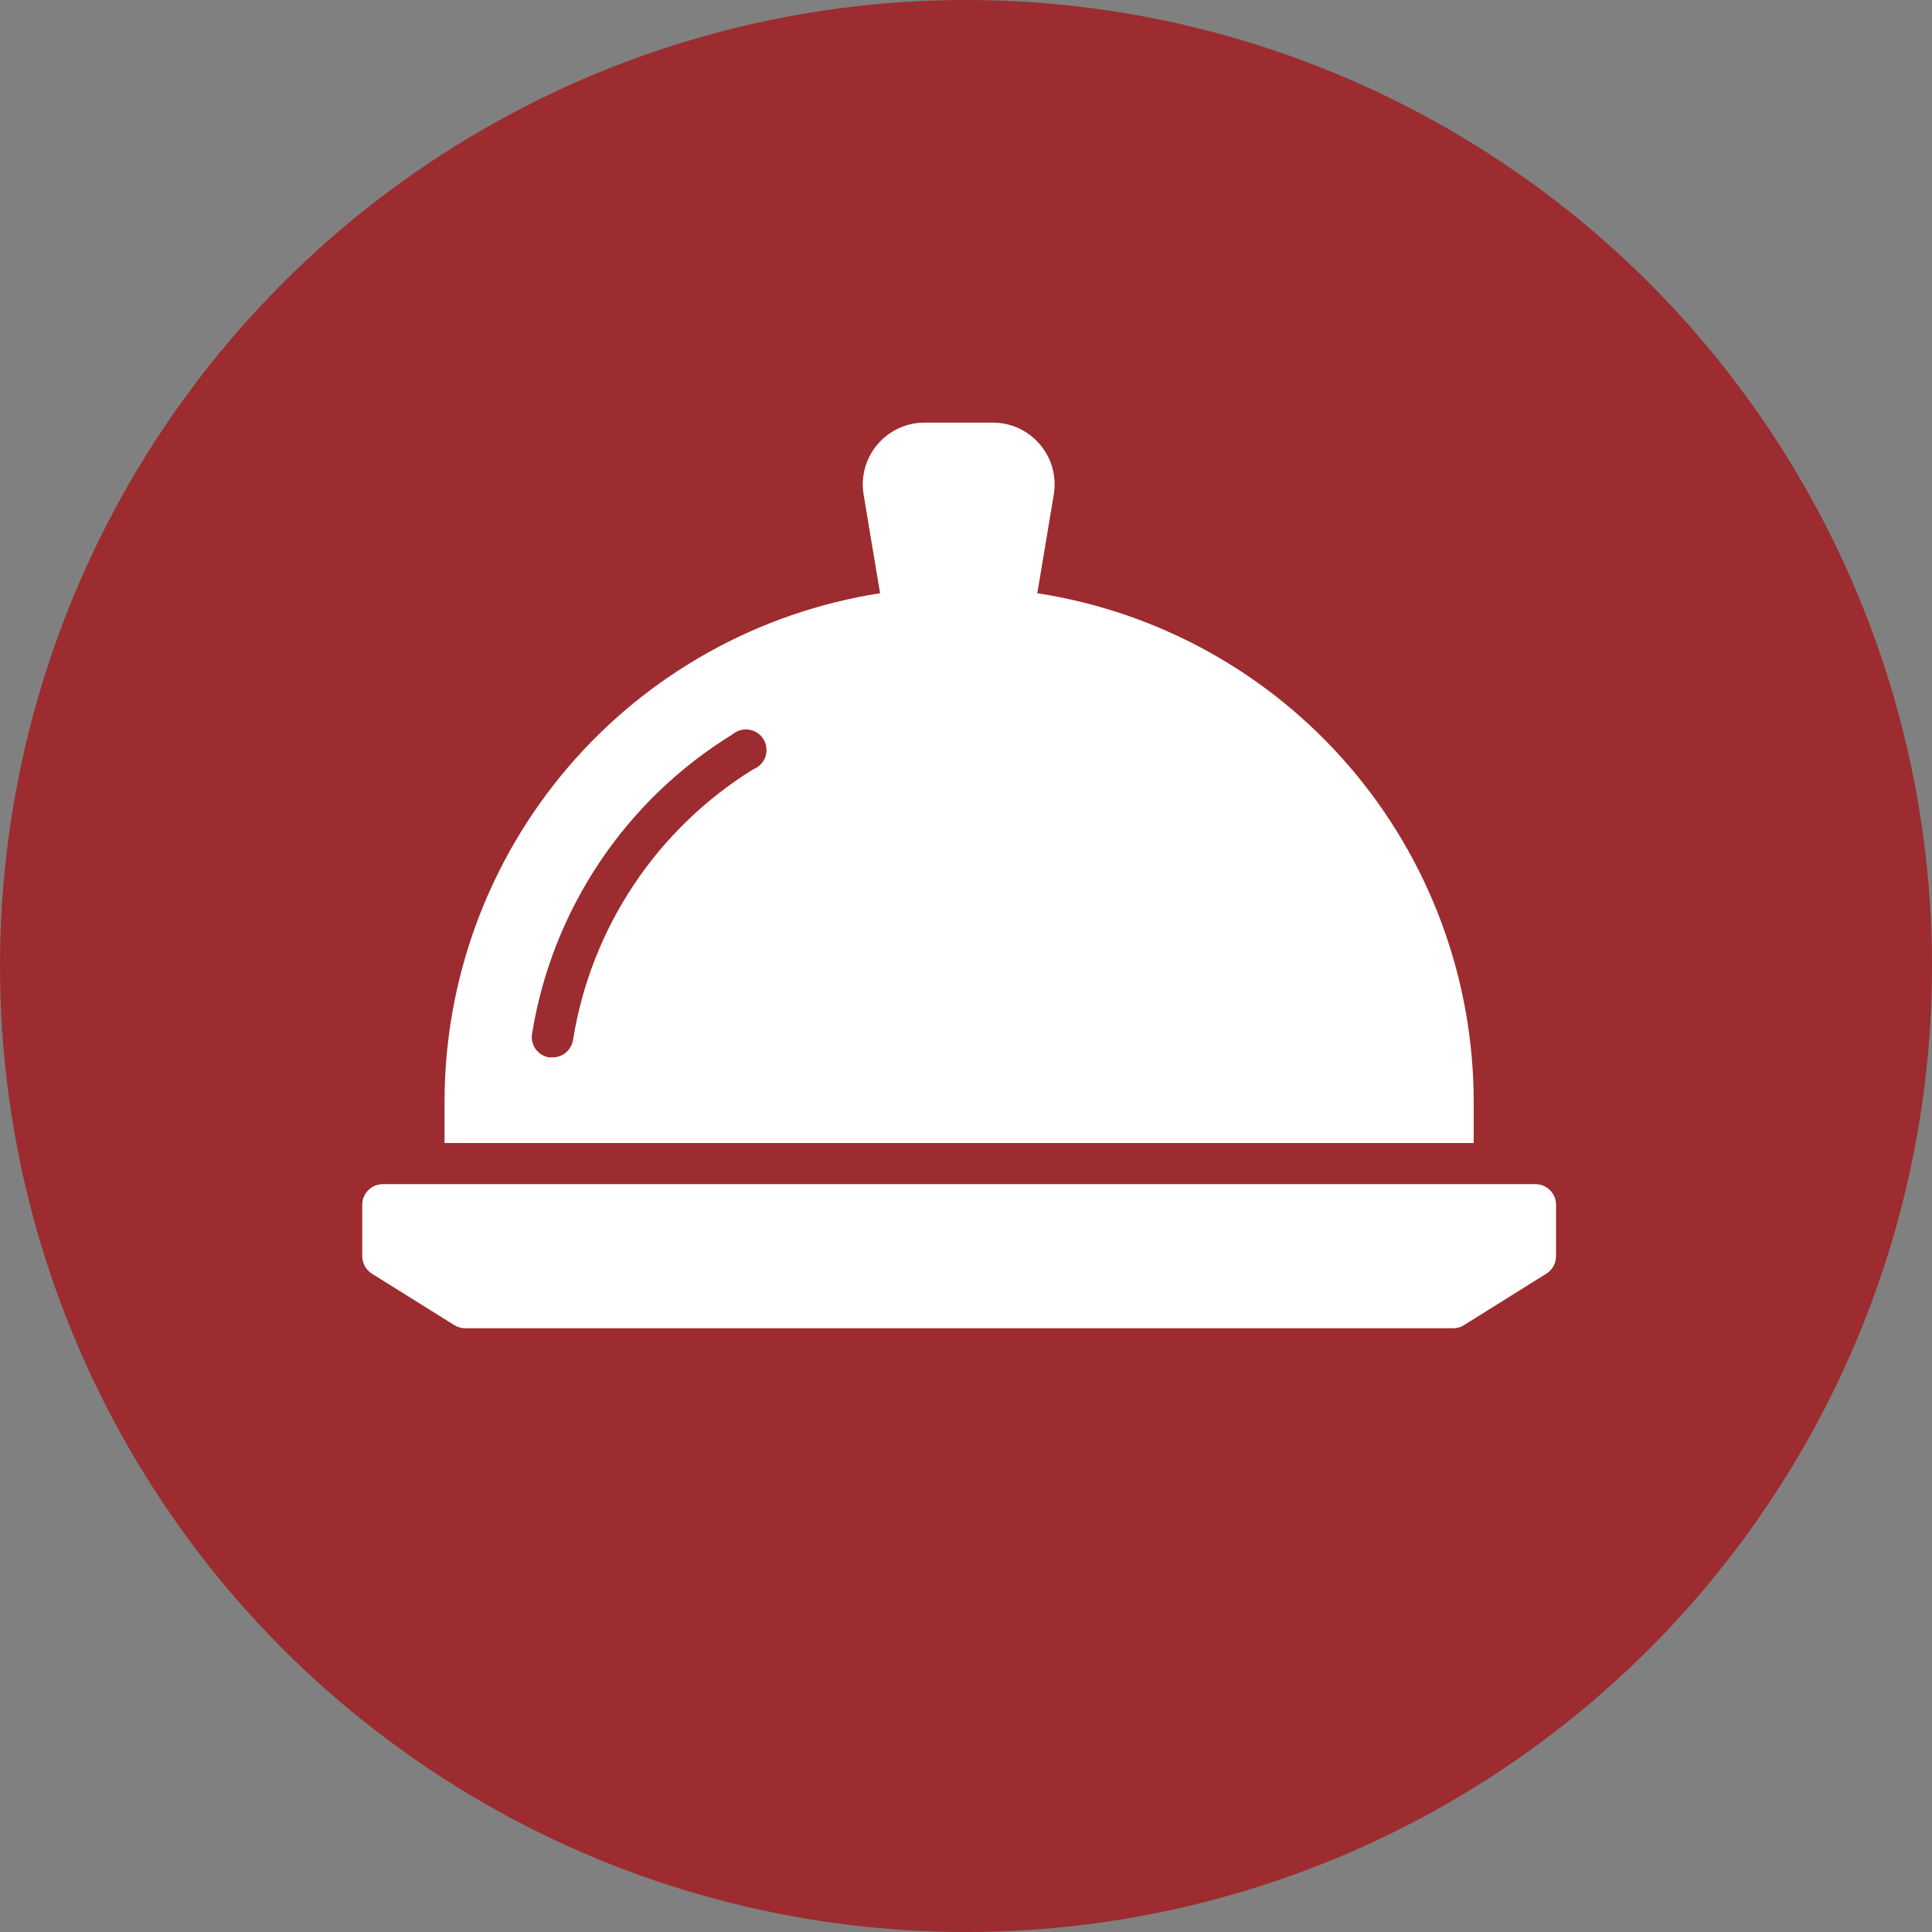
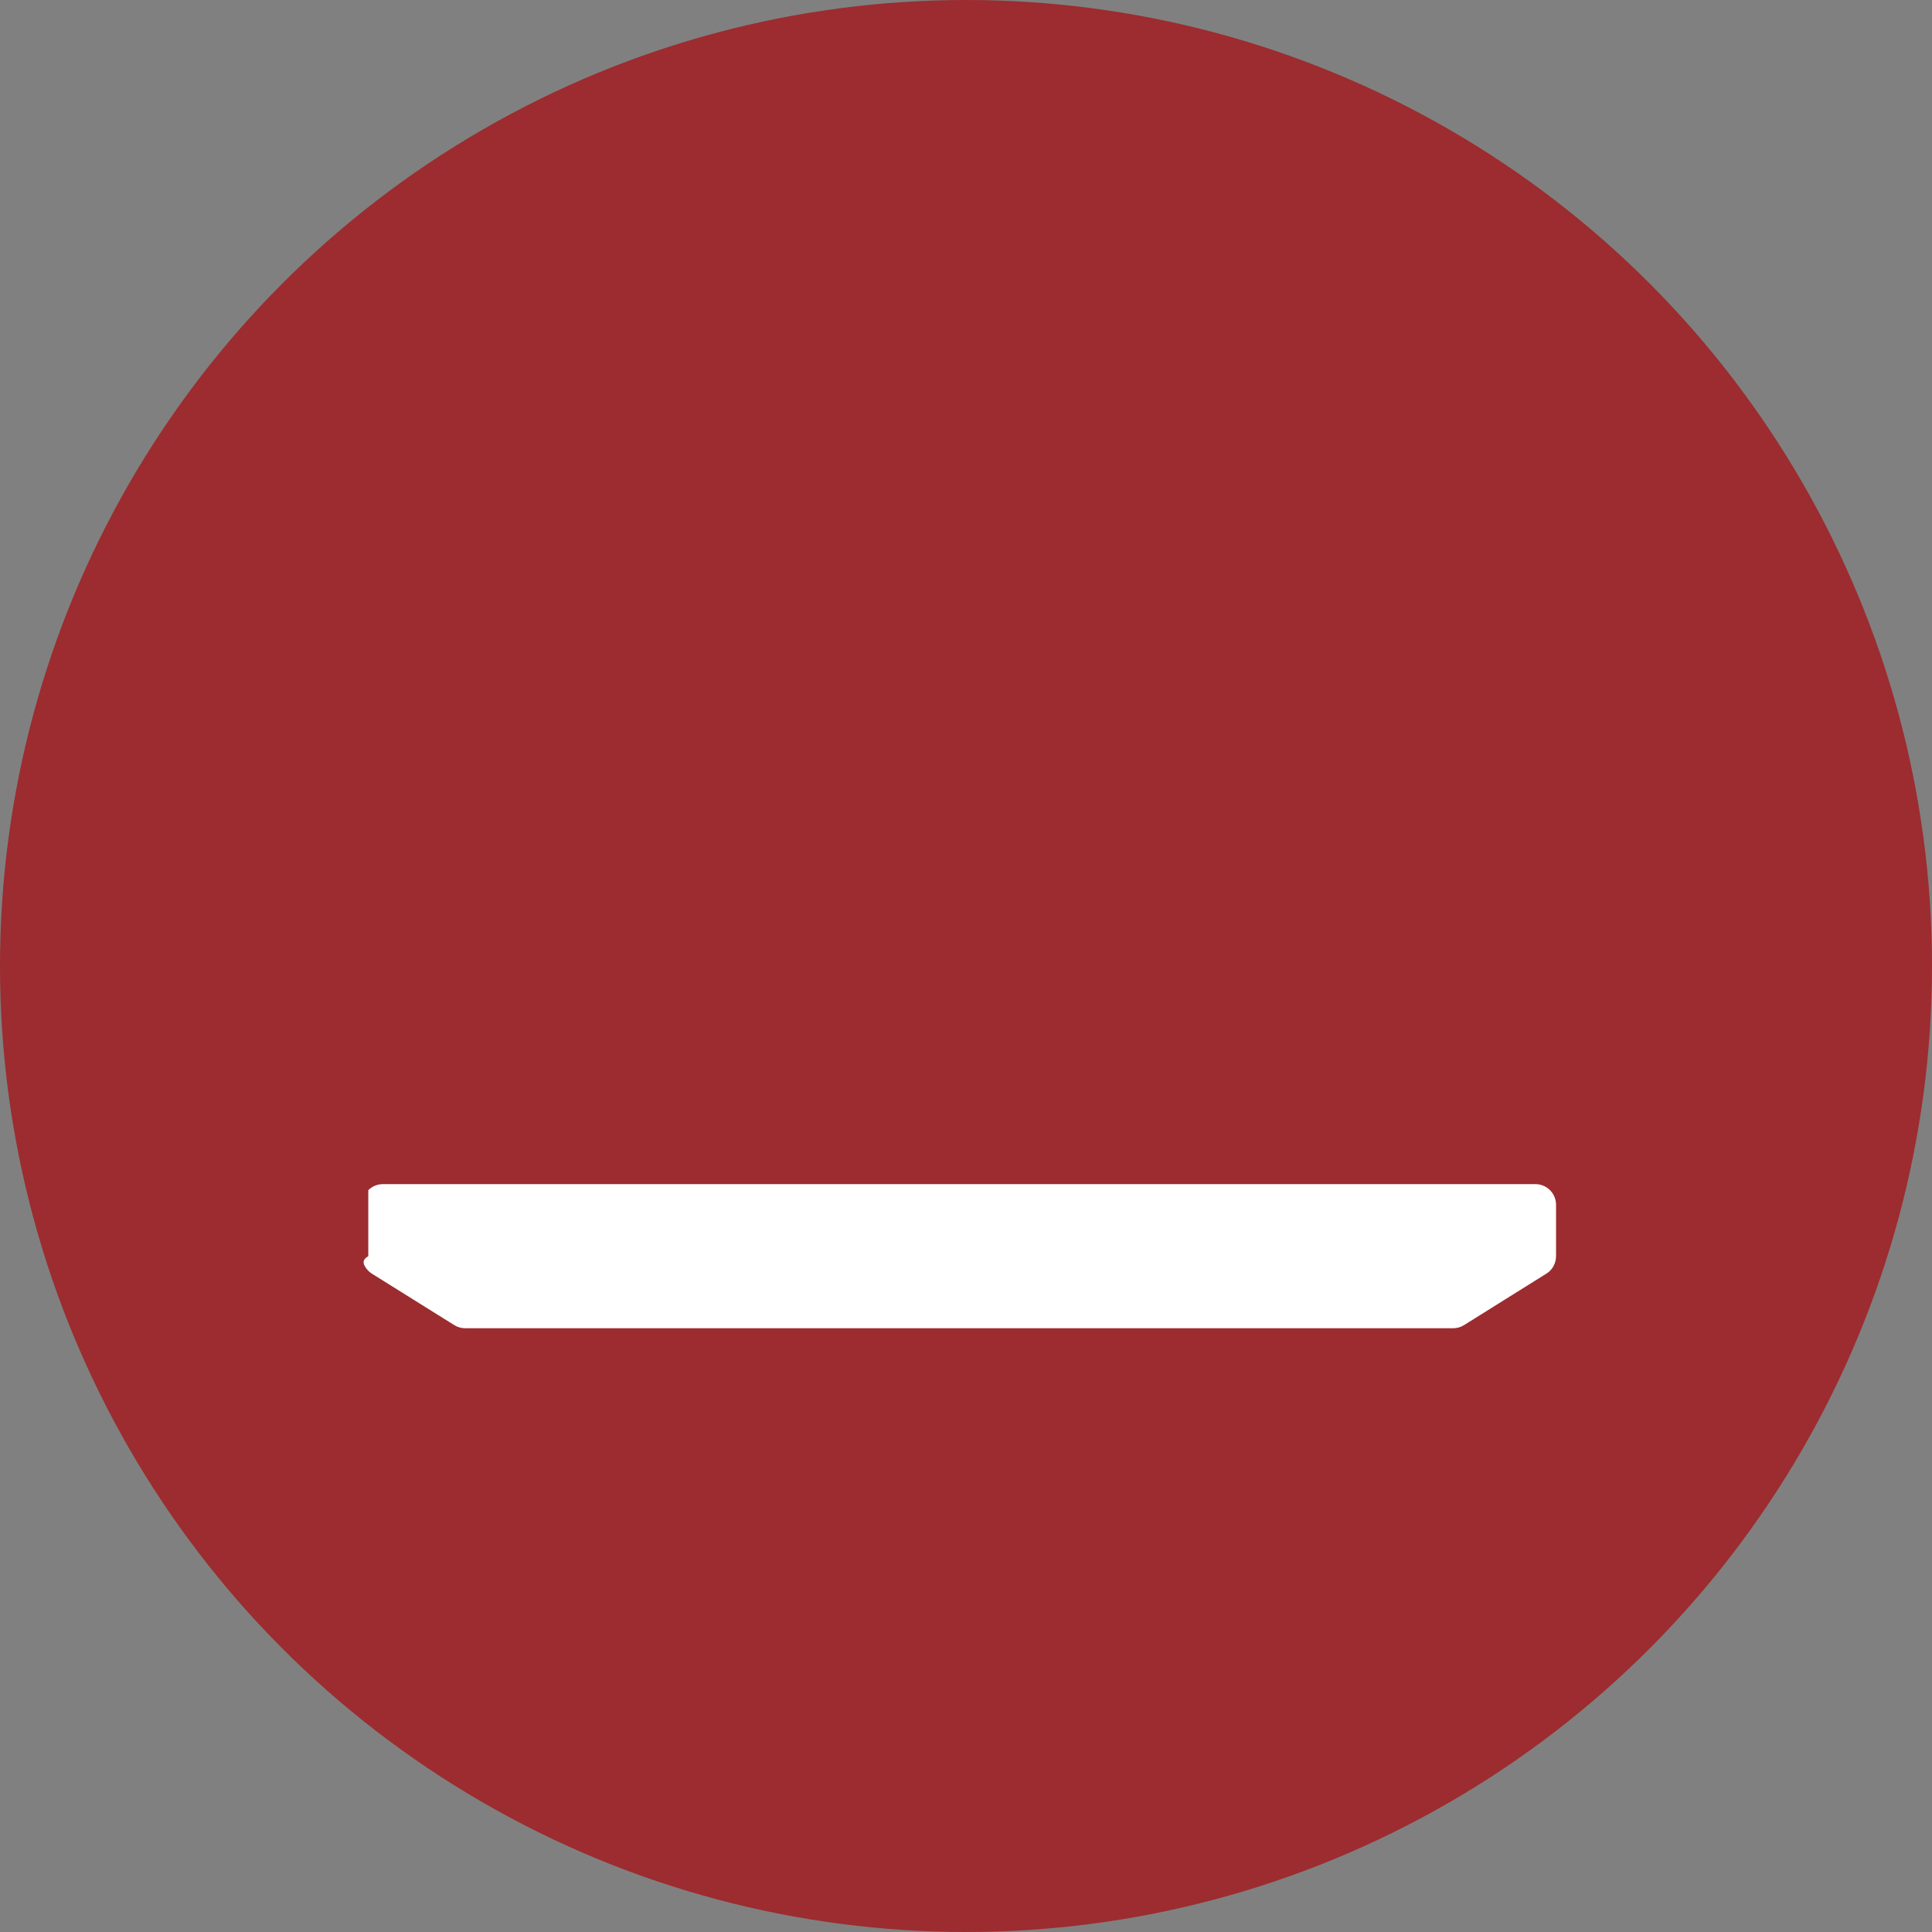
<svg xmlns="http://www.w3.org/2000/svg" width="32" height="32" viewBox="0 0 32 32" fill="none">
  <rect x="0" y="0" width="32" height="32" fill="#808080" stroke="none" />
  <circle cx="16" cy="16" r="16" fill="#9C2C2F" />
-   <path d="M24.409 18.25C24.409 16.214 23.68 14.245 22.354 12.7C21.029 11.155 19.194 10.136 17.181 9.826L17.454 8.19C17.479 8.042 17.47 7.891 17.43 7.747C17.39 7.603 17.318 7.47 17.221 7.356C17.123 7.243 17.002 7.152 16.866 7.09C16.729 7.029 16.581 6.998 16.431 7H15.327C15.177 6.998 15.029 7.029 14.893 7.09C14.756 7.152 14.635 7.243 14.538 7.356C14.44 7.47 14.369 7.603 14.328 7.747C14.288 7.891 14.28 8.042 14.304 8.19L14.577 9.826C12.567 10.139 10.735 11.159 9.412 12.704C8.09 14.249 7.363 16.216 7.363 18.25V18.932H24.409V18.25ZM12.477 12.741C11.686 13.231 11.01 13.885 10.495 14.659C9.98 15.433 9.637 16.309 9.491 17.227C9.477 17.308 9.436 17.381 9.373 17.434C9.311 17.486 9.231 17.515 9.15 17.514H9.095C9.006 17.499 8.926 17.451 8.873 17.378C8.82 17.305 8.798 17.214 8.812 17.125C8.976 16.107 9.358 15.137 9.932 14.28C10.505 13.423 11.257 12.701 12.136 12.161C12.174 12.13 12.218 12.106 12.266 12.093C12.314 12.081 12.364 12.078 12.413 12.087C12.462 12.095 12.508 12.114 12.549 12.142C12.59 12.17 12.624 12.207 12.649 12.25C12.674 12.292 12.69 12.34 12.694 12.389C12.699 12.439 12.693 12.489 12.677 12.535C12.661 12.582 12.634 12.625 12.6 12.66C12.565 12.696 12.523 12.723 12.477 12.741Z" fill="white" />
-   <path d="M25.432 19.613H6.341C6.25 19.613 6.164 19.649 6.1 19.713C6.036 19.777 6 19.864 6 19.954V20.806C6 20.864 6.015 20.921 6.043 20.972C6.071 21.023 6.111 21.066 6.16 21.096L7.524 21.948C7.578 21.982 7.641 22 7.705 22H24.068C24.132 22 24.195 21.982 24.249 21.948L25.612 21.096C25.662 21.066 25.702 21.023 25.73 20.972C25.758 20.921 25.773 20.864 25.773 20.806V19.954C25.773 19.864 25.737 19.777 25.673 19.713C25.609 19.649 25.522 19.613 25.432 19.613Z" fill="white" />
+   <path d="M25.432 19.613H6.341C6.25 19.613 6.164 19.649 6.1 19.713V20.806C6 20.864 6.015 20.921 6.043 20.972C6.071 21.023 6.111 21.066 6.16 21.096L7.524 21.948C7.578 21.982 7.641 22 7.705 22H24.068C24.132 22 24.195 21.982 24.249 21.948L25.612 21.096C25.662 21.066 25.702 21.023 25.73 20.972C25.758 20.921 25.773 20.864 25.773 20.806V19.954C25.773 19.864 25.737 19.777 25.673 19.713C25.609 19.649 25.522 19.613 25.432 19.613Z" fill="white" />
</svg>